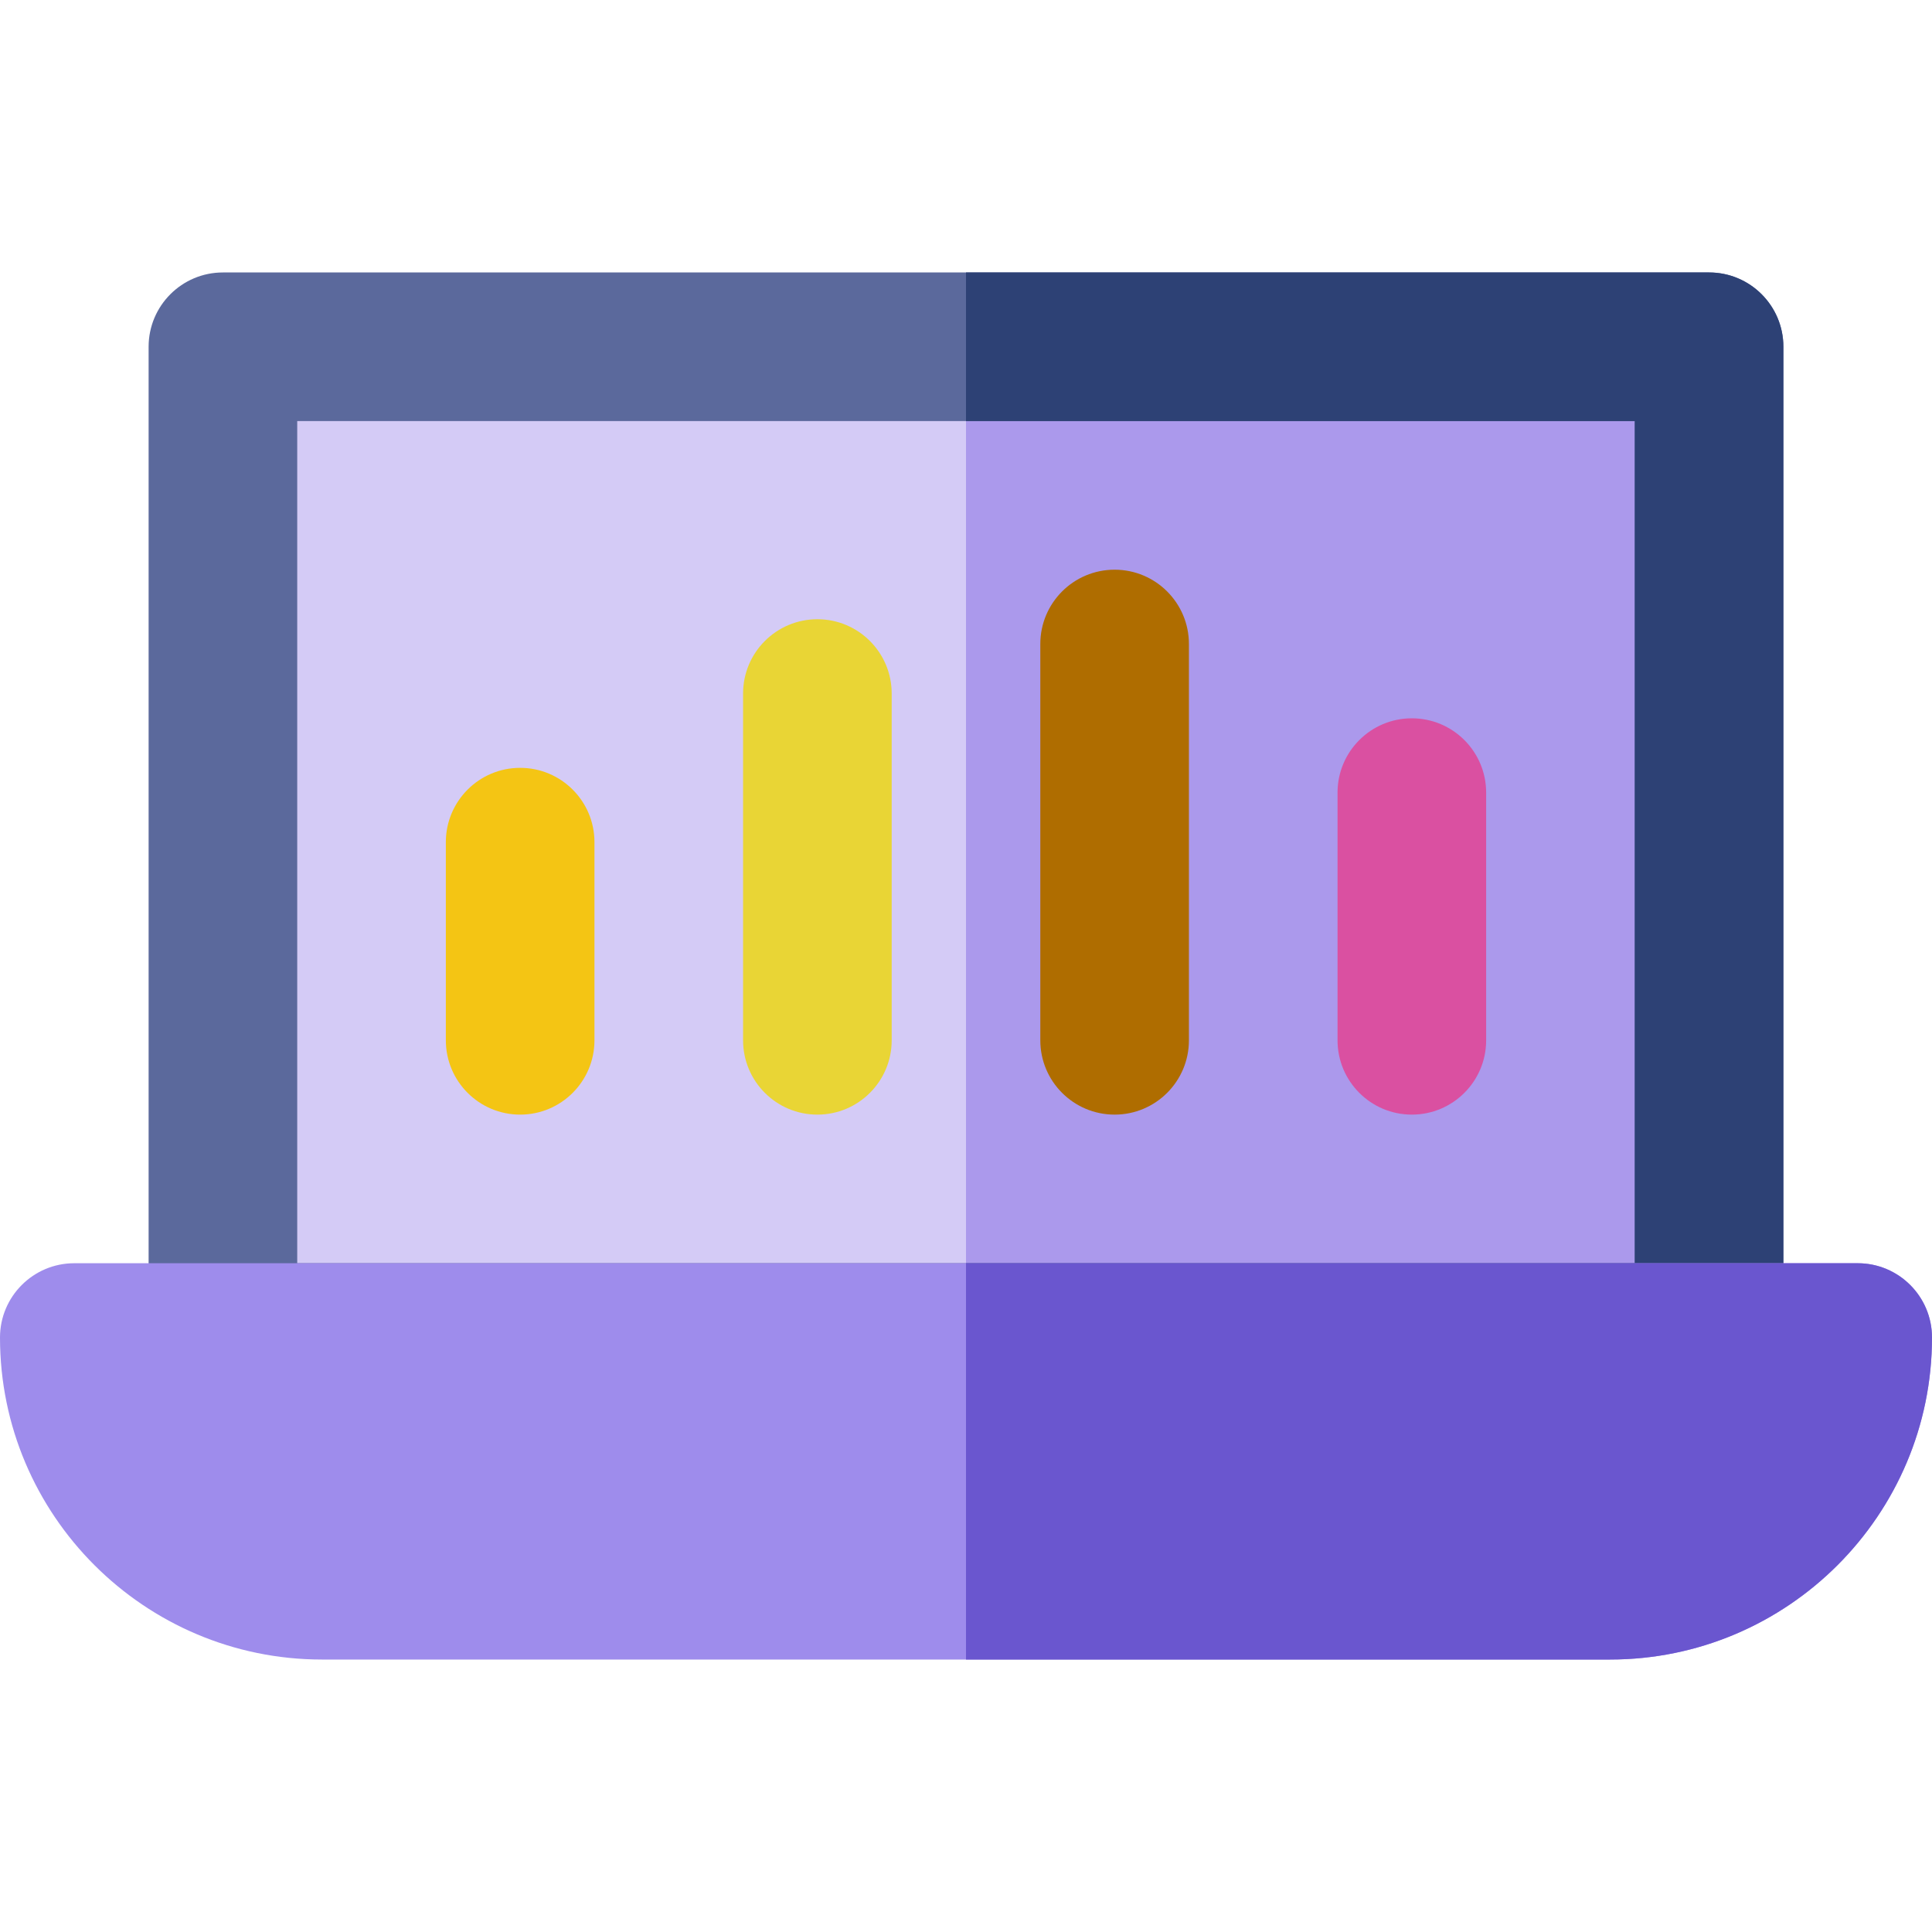
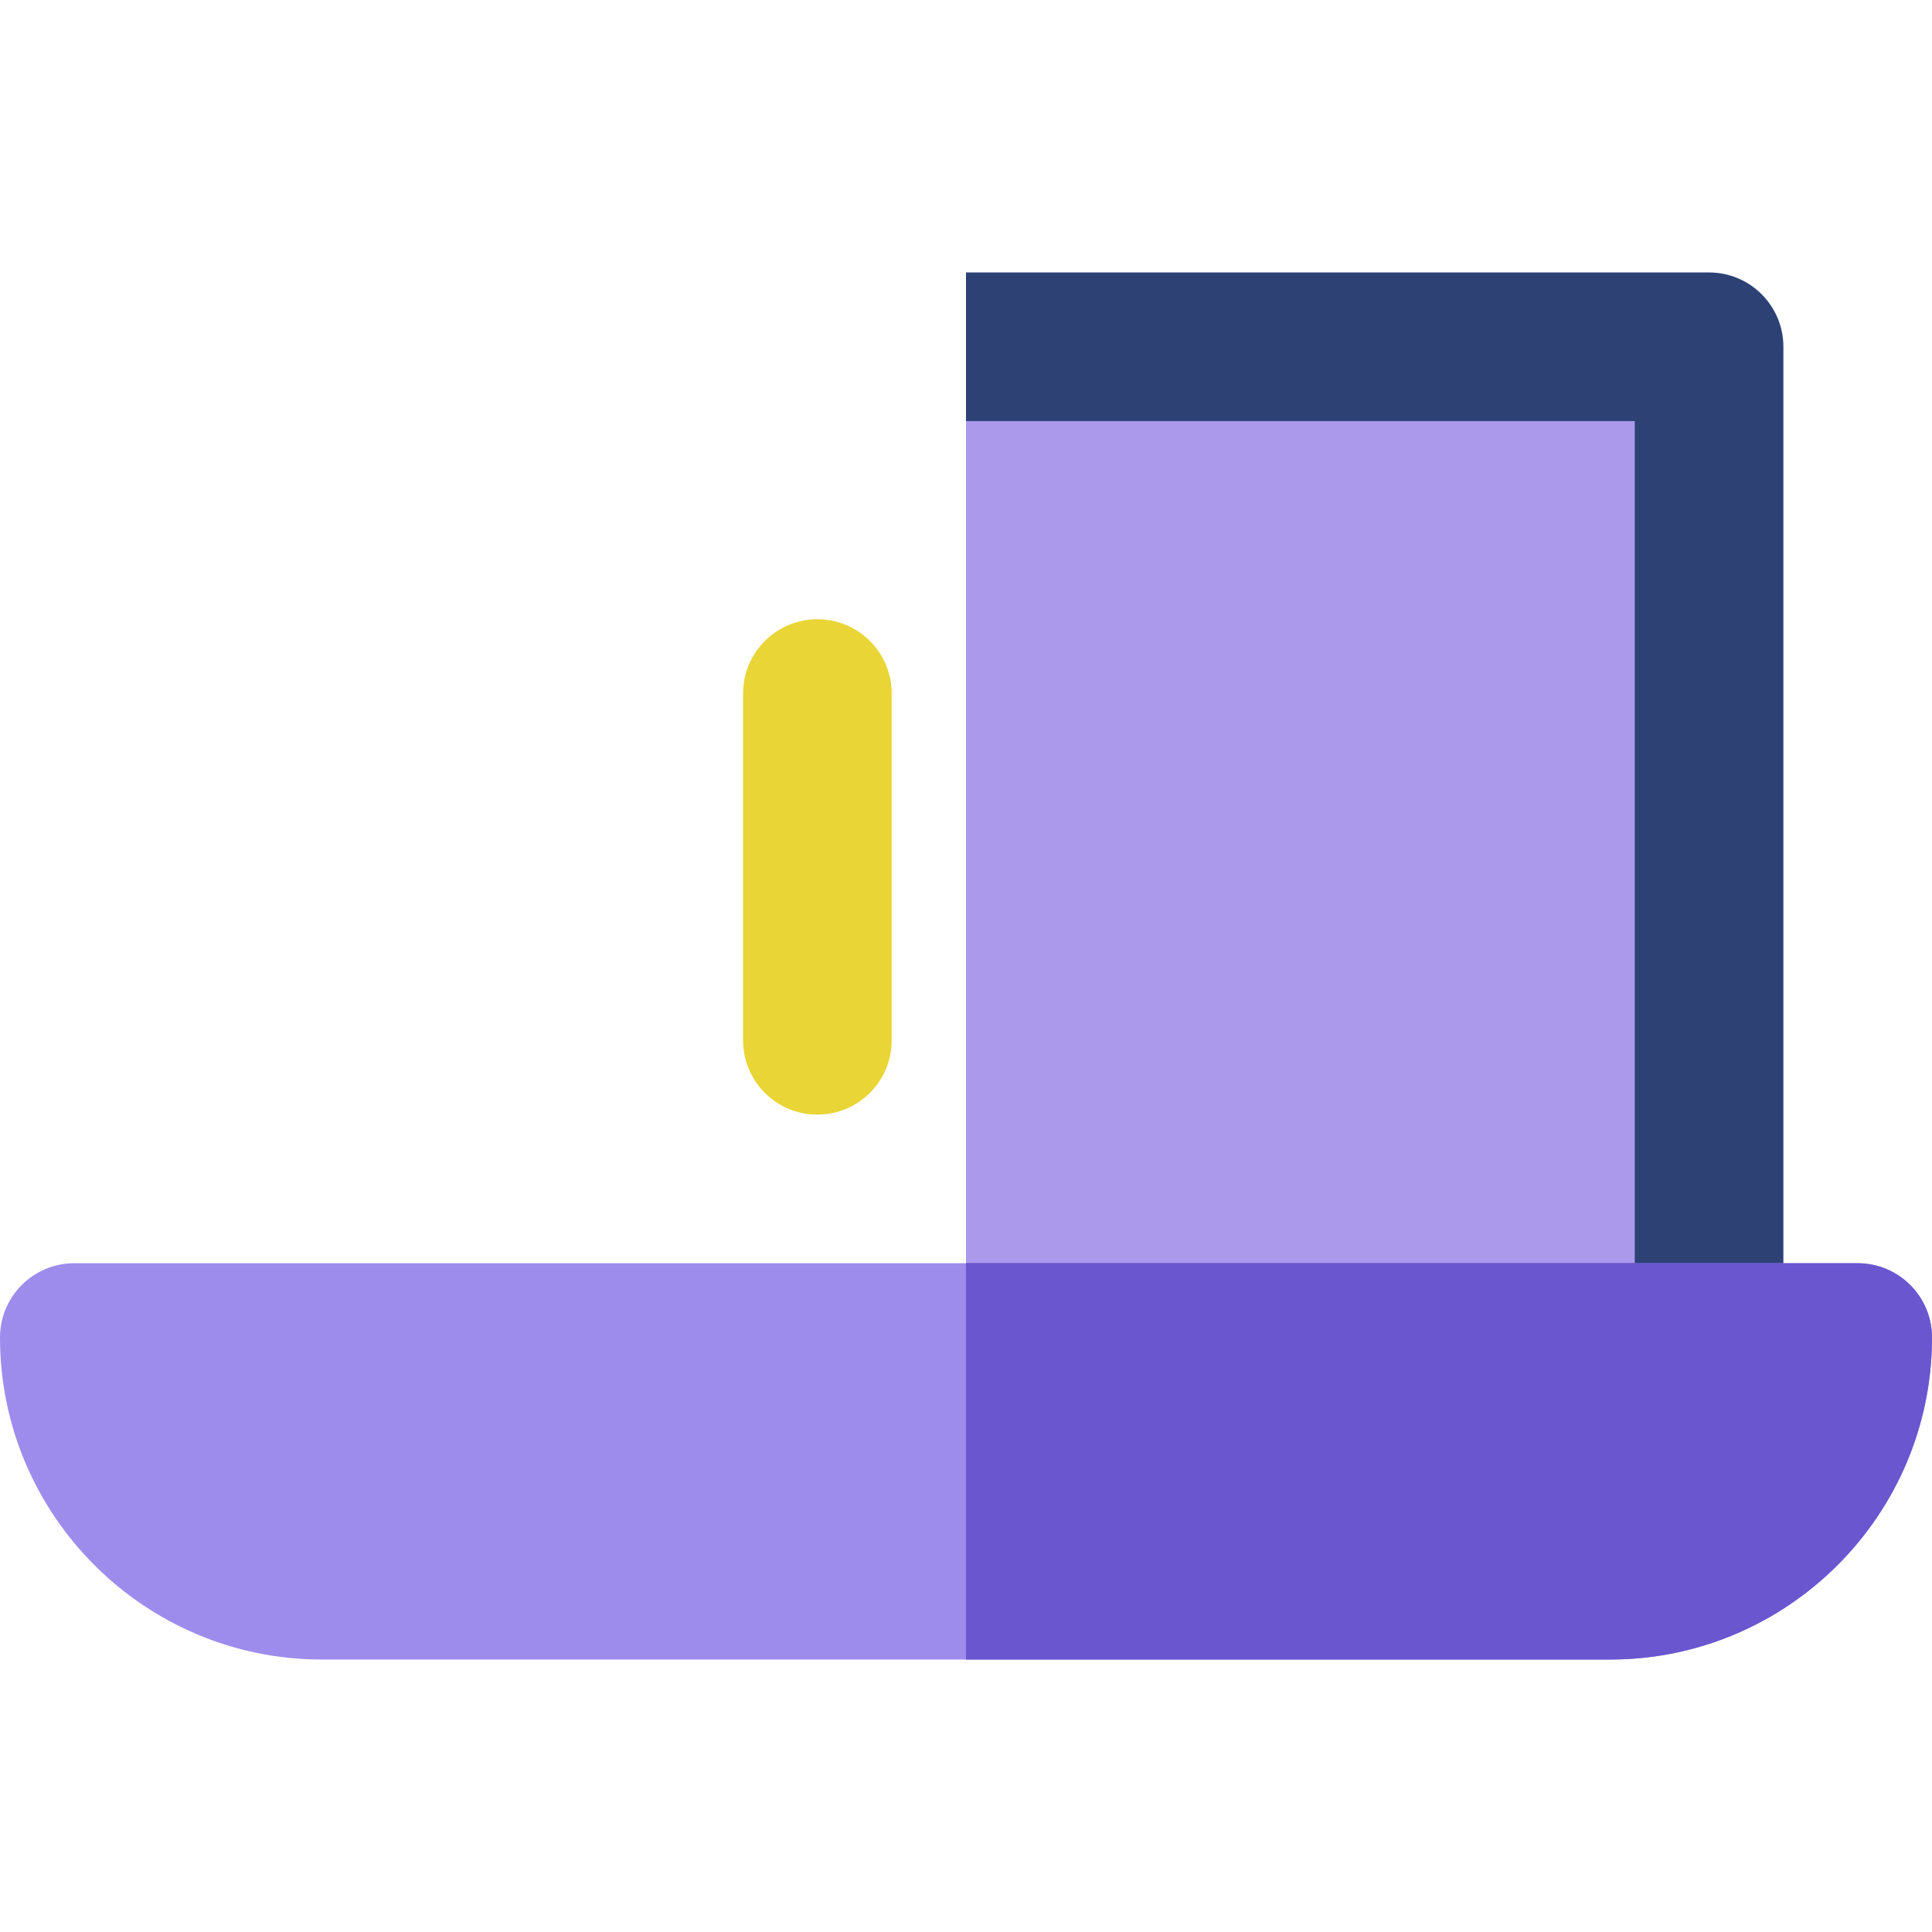
<svg xmlns="http://www.w3.org/2000/svg" version="1.1" id="Capa_1" viewBox="0 0 512 512" xml:space="preserve">
-   <rect x="59.08" y="91.9" style="fill:#D4CBF6;" width="393.85" height="262.56" />
  <rect x="256" y="91.9" style="fill:#AB99EC;" width="196.92" height="262.56" />
-   <path style="fill:#5B699C;" d="M452.923,374.154H59.077c-10.875,0-19.692-8.817-19.692-19.692V91.897  c0-10.875,8.817-19.692,19.692-19.692h393.846c10.874,0,19.692,8.817,19.692,19.692v262.564  C472.615,365.337,463.797,374.154,452.923,374.154z M78.769,334.769h354.462V111.59H78.769V334.769z" />
-   <path style="fill:#F4C514;" d="M137.846,295.385c-10.875,0-19.692-8.817-19.692-19.692V223.18c0-10.875,8.817-19.692,19.692-19.692  c10.874,0,19.692,8.817,19.692,19.692v52.513C157.538,286.568,148.72,295.385,137.846,295.385z" />
  <path style="fill:#E9D535;" d="M216.615,295.385c-10.875,0-19.692-8.817-19.692-19.692v-91.897c0-10.875,8.817-19.692,19.692-19.692  c10.874,0,19.692,8.817,19.692,19.692v91.897C236.308,286.568,227.489,295.385,216.615,295.385z" />
-   <path style="fill:#AF6D00;" d="M295.385,295.385c-10.875,0-19.692-8.817-19.692-19.692V170.667c0-10.875,8.817-19.692,19.692-19.692  c10.874,0,19.692,8.817,19.692,19.692v105.026C315.077,286.568,306.259,295.385,295.385,295.385z" />
-   <path style="fill:#DA50A1;" d="M374.154,295.385c-10.875,0-19.692-8.817-19.692-19.692v-65.641c0-10.875,8.817-19.692,19.692-19.692  c10.874,0,19.692,8.817,19.692,19.692v65.641C393.846,286.568,385.028,295.385,374.154,295.385z" />
  <path style="fill:#2D4175;" d="M452.923,72.205H256v39.385h177.231v223.179H256v39.385h196.923c10.874,0,19.692-8.817,19.692-19.692  V91.897C472.615,81.022,463.797,72.205,452.923,72.205z" />
  <path style="fill:#9E8CEC;" d="M492.308,334.769H19.692C8.817,334.769,0,343.586,0,354.462c0,47.053,38.281,85.333,85.333,85.333  h341.333c47.053,0,85.333-38.281,85.333-85.333C512,343.586,503.182,334.769,492.308,334.769z" />
  <path style="fill:#6A56CF;" d="M492.308,334.769H256v105.026h170.667c47.053,0,85.333-38.281,85.333-85.333  C512,343.586,503.182,334.769,492.308,334.769z" />
</svg>